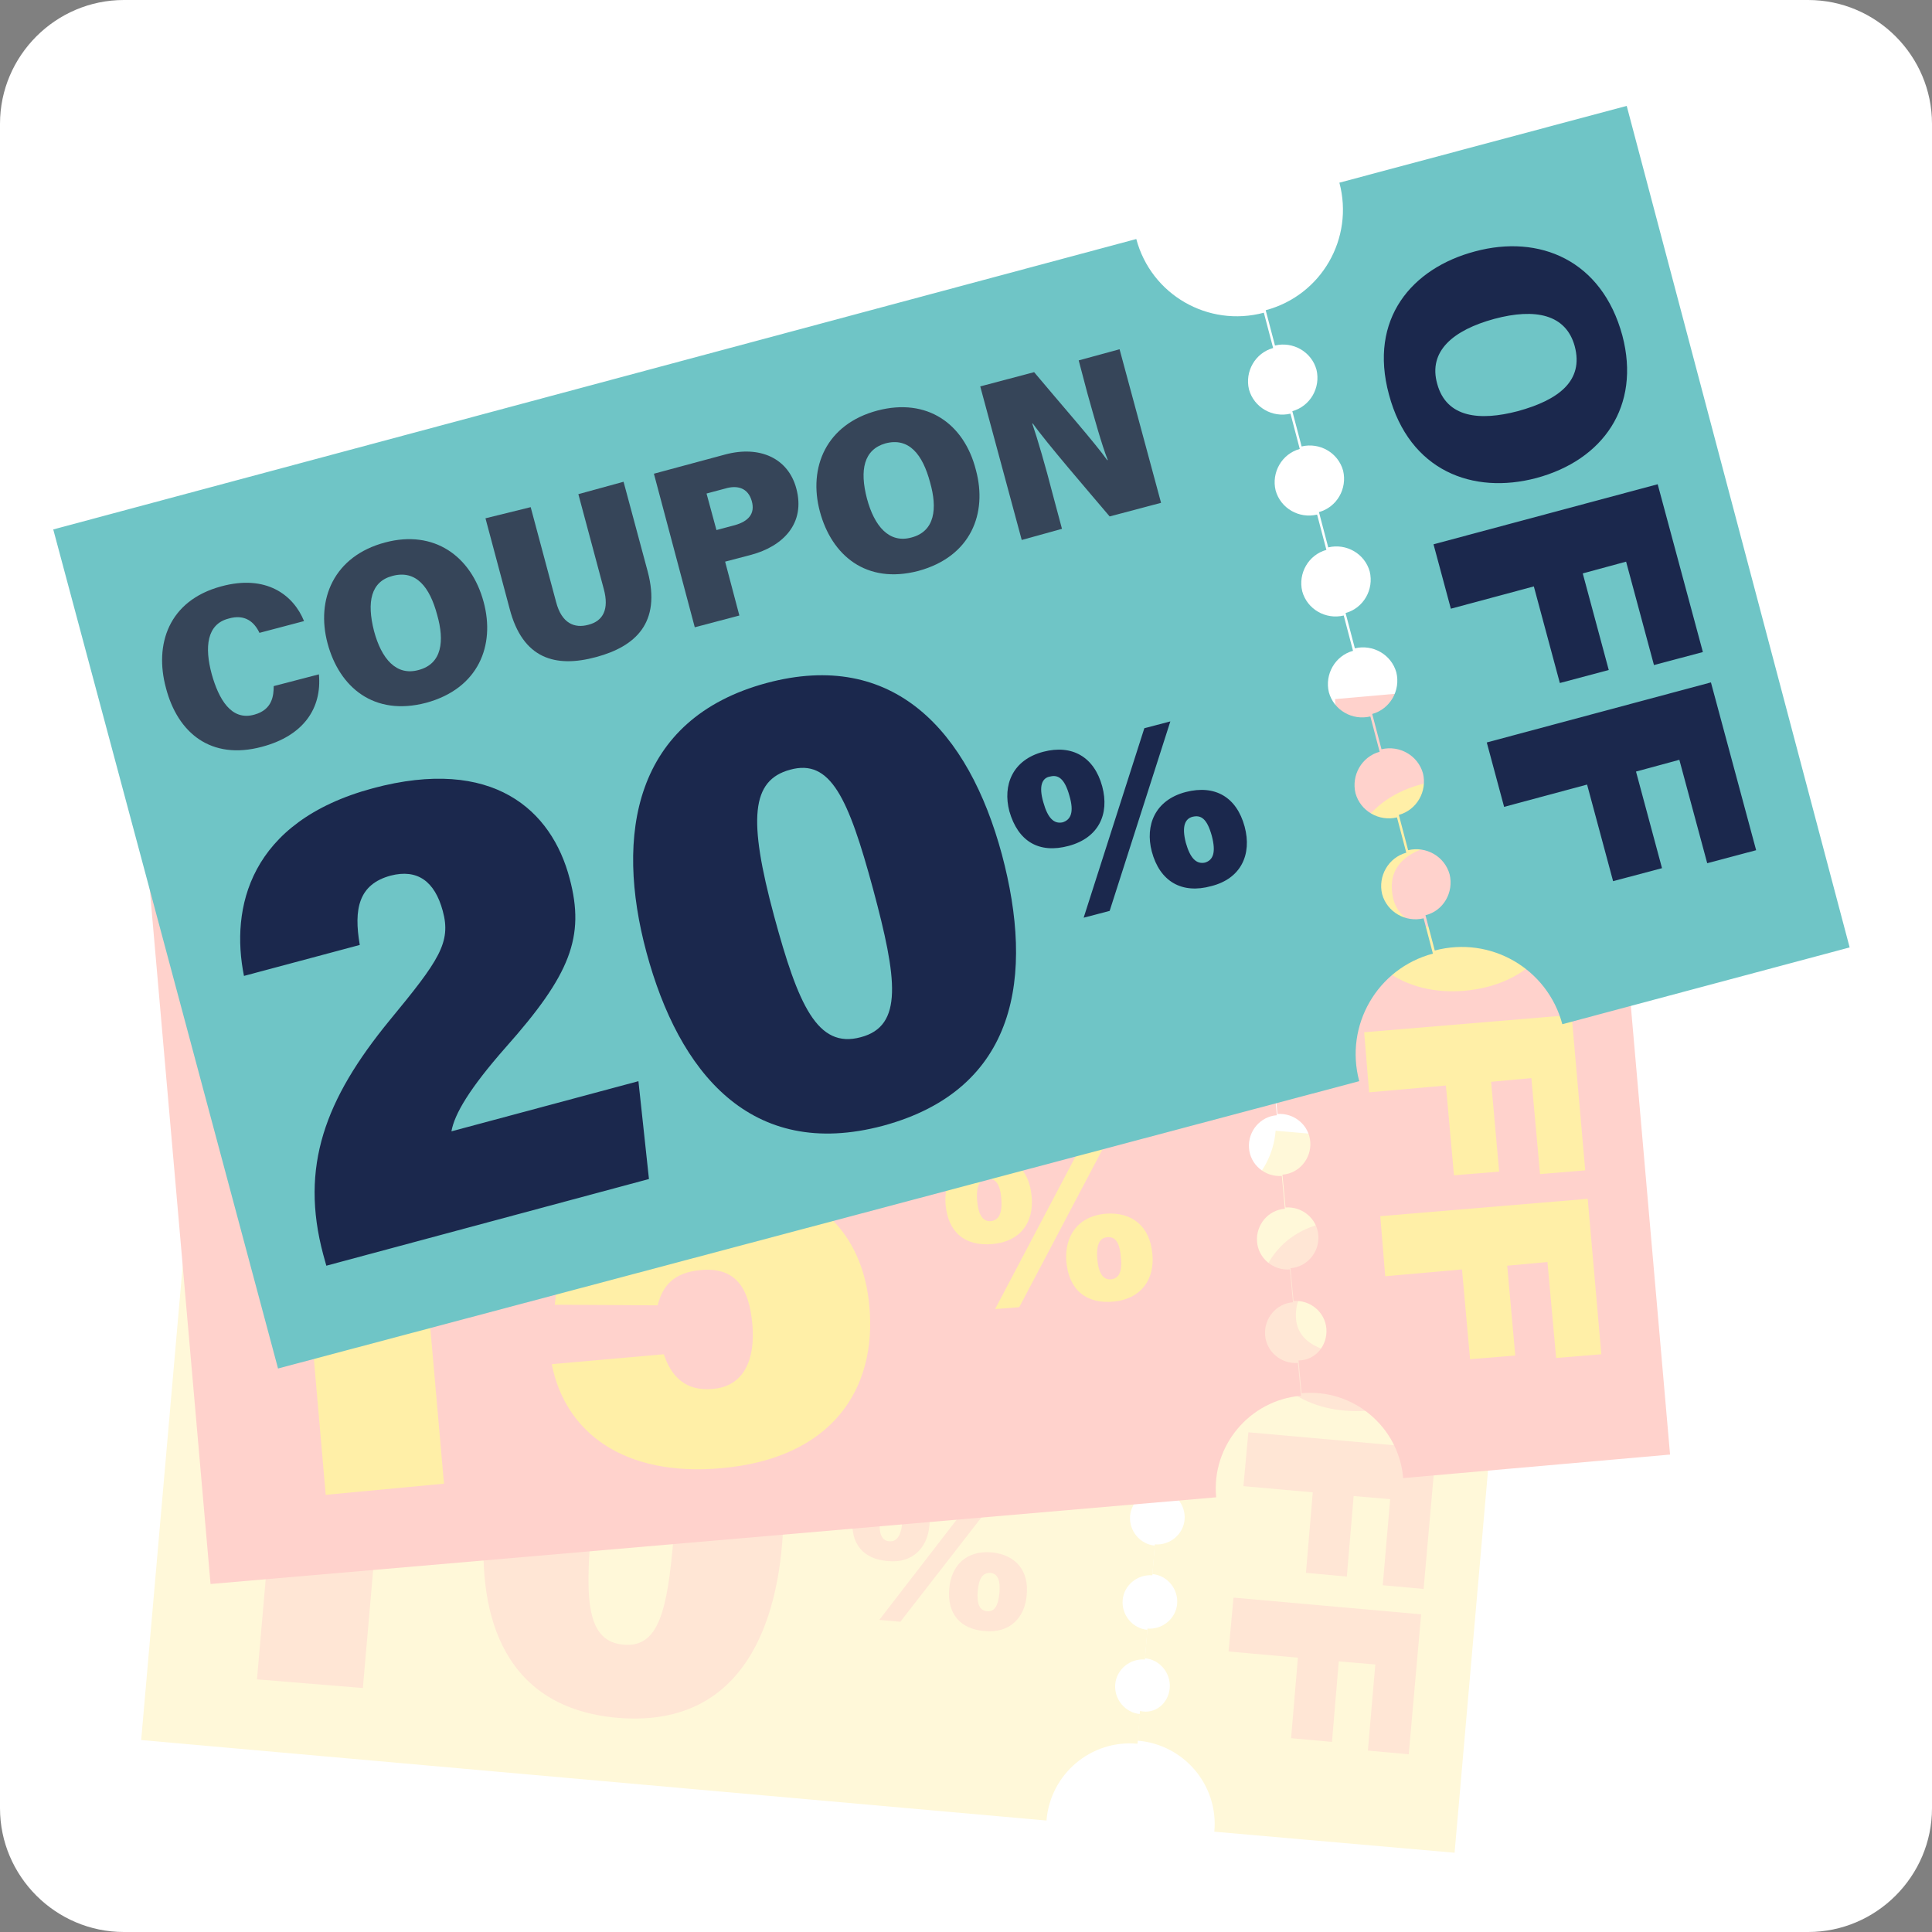
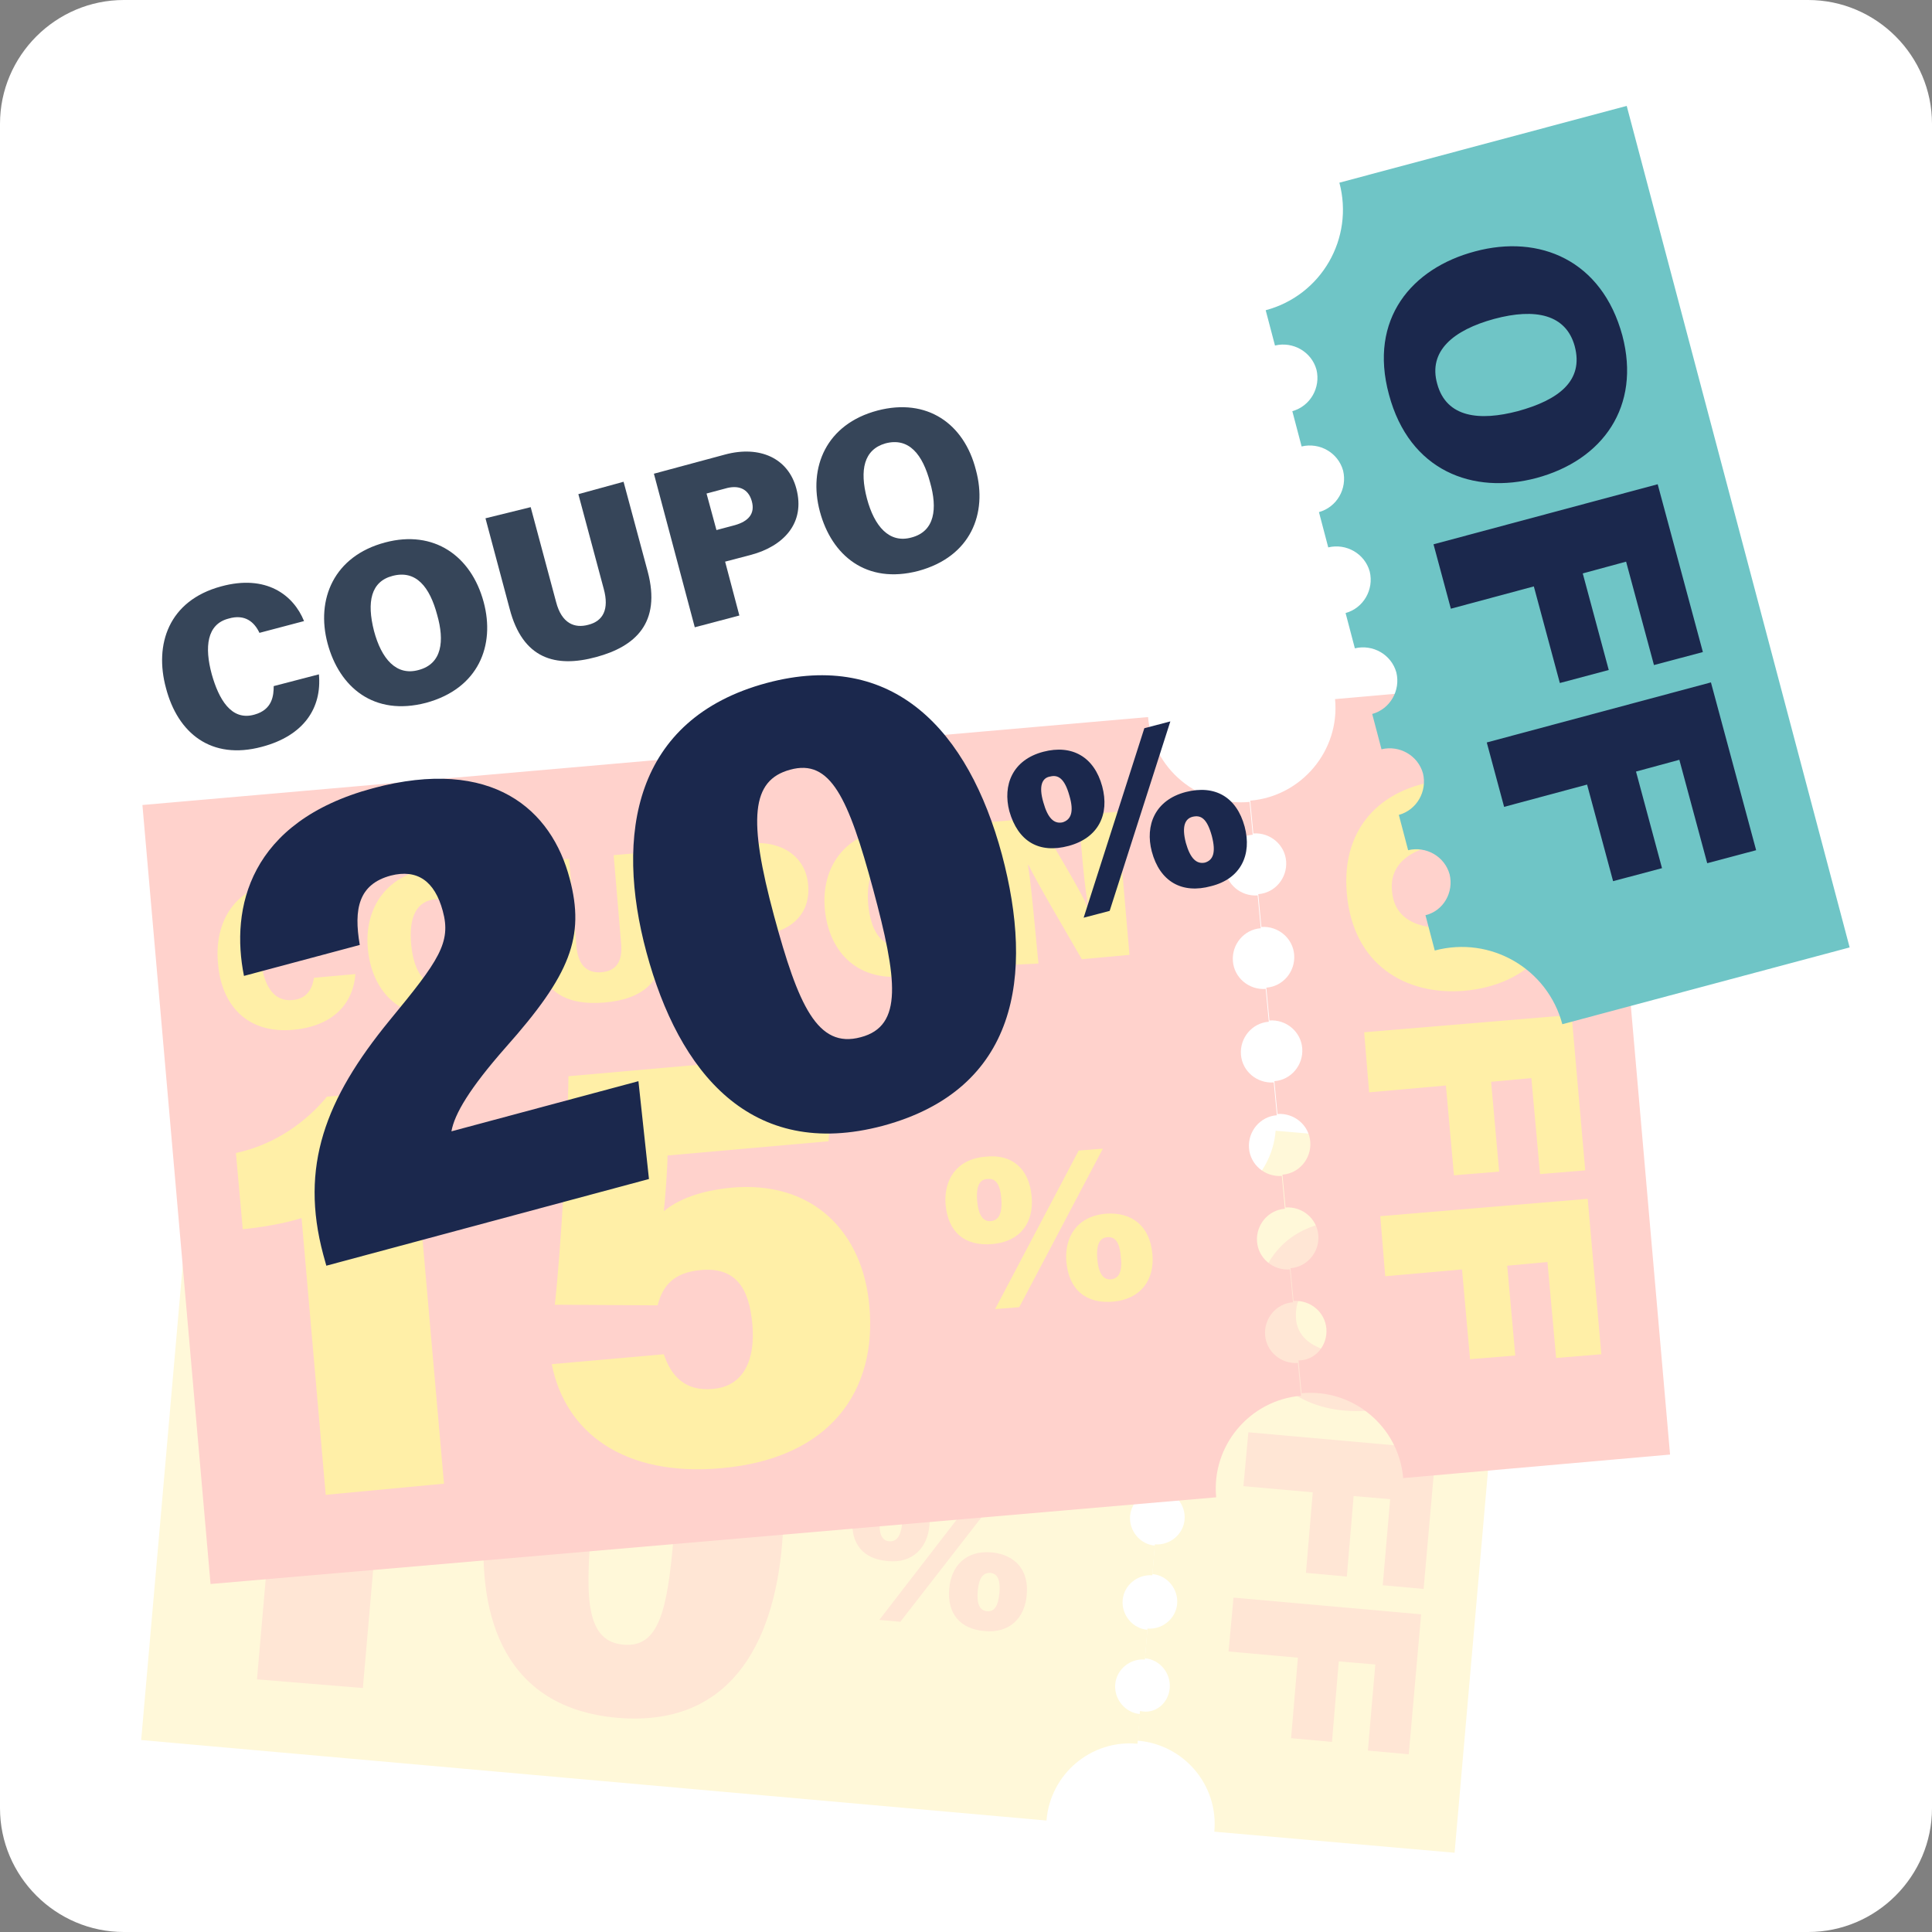
<svg xmlns="http://www.w3.org/2000/svg" version="1.1" id="layer" x="0px" y="0px" viewBox="0 0 312 312" style="enable-background:new 0 0 312 312;" xml:space="preserve">
  <rect x="0" y="0" width="312" height="312" fill="#808080" stroke="none" />
  <style type="text/css">
	.st0{fill:#FFFFFF;}
	.st1{clip-path:url(#SVGID_00000036239484544229203690000000322972277166388365_);}
	.st2{fill:#FFE2B4;}
	.st3{fill:none;}
	.st4{fill:#FFCBA7;}
	.st5{fill:#BCBEEA;}
	.st6{fill:#EFC0E8;}
	.st7{fill:#D1E5F7;}
	.st8{fill:#C4F0D3;}
	.st9{fill:#FABAC3;}
	.st10{fill:#F5E5B0;}
	.st11{fill:#E8F9EE;}
	.st12{fill:#FEEFF1;}
	.st13{fill:#FDF8ED;}
	.st14{fill:#EFF0FA;}
	.st15{fill:#FBF0F9;}
	.st16{fill:#F1FBF4;}
	.st17{fill:#FFF8EE;}
	.st18{fill:#F4F8FC;}
	.st19{fill:#DFEDF9;}
	.st20{fill:#FEF1F3;}
	.st21{fill:#FFE3D0;}
	.st22{fill:#F6F6FB;}
	.st23{fill:#EDF4FB;}
	.st24{fill:#F5D1C3;}
	.st25{fill:#364559;}
	.st26{fill:#6FC5C6;}
	.st27{fill:#F4B8AC;}
	.st28{fill:#F9DDDC;}
	.st29{fill:#F2A6A6;}
	.st30{fill:#604C3F;}
	.st31{fill:#CAAA9D;}
	.st32{fill:#EBECEE;}
	.st33{fill:#727D8B;}
	.st34{fill:#D7DADE;}
	.st35{opacity:0.22;fill:#FFFFFF;}
	.st36{fill:#FFF8D9;}
	.st37{fill:#FFE6D5;}
	.st38{fill:#FFD2CC;}
	.st39{fill:#FFEFA7;}
	.st40{fill:#1B284D;}
	.st41{fill:#BBBECA;}
	.st42{fill:#6EC7DD;}
	.st43{fill:#F3C091;}
	.st44{fill:#F4FFFF;}
	.st45{fill:#FFECEA;}
	.st46{fill:#D6F3EC;}
	.st47{fill:#FFF9DB;}
	.st48{fill:#DBF4E2;}
	.st49{fill:#EB5B19;}
	.st50{fill:#A7D6BC;}
	.st51{fill:#FEECEC;}
	.st52{fill:#E5EBFA;}
	.st53{fill:#F2F6FC;}
	.st54{fill:#FFE7D7;}
	.st55{fill:#AFFFFF;}
	.st56{fill:#00AE42;}
	.st57{fill:#2A7DE1;}
	.st58{fill:#A9DCDD;}
	.st59{clip-path:url(#SVGID_00000159459987130371706350000008061163825411556250_);}
	.st60{clip-path:url(#SVGID_00000002356368800279388270000000717758837715767994_);}
	.st61{clip-path:url(#SVGID_00000074421645939728919810000003197887367623982729_);}
	
		.st62{clip-path:url(#SVGID_00000074421645939728919810000003197887367623982729_);fill:#364559;stroke:#FEFEFE;stroke-width:0.991;stroke-miterlimit:10;}
	.st63{clip-path:url(#SVGID_00000074421645939728919810000003197887367623982729_);fill:#FFFFFF;}
	.st64{fill:#8CD1D1;}
	.st65{fill:#C5E8E8;}
	.st66{fill:#65B2E8;}
	.st67{fill:#00CE7C;}
	.st68{fill:#77DEA2;}
	.st69{fill:#B5ECC9;}
	.st70{fill:#FFF1B3;}
	.st71{fill:#6FCFEB;}
	.st72{fill:#0097CE;}
</style>
  <g>
    <path class="st0" d="M0,20C0,9,9,0,20,0h272c11,0,20,9,20,20v272c0,11-9,20-20,20H20c-11,0-20-9-20-20V20z" />
    <g>
      <g>
        <g>
          <g>
            <path class="st36" d="M188.9,272.6c0.2-2.4-1.6-4.6-4-4.8l0.4-4.8c2.4,0.2,4.6-1.6,4.8-4c0.2-2.4-1.6-4.6-4-4.8l0.4-4.8       c2.4,0.2,4.6-1.6,4.8-4c0.2-2.4-1.6-4.6-4-4.8l0.4-4.8c2.4,0.2,4.6-1.6,4.8-4c0.2-2.4-1.6-4.6-4-4.8l0.4-4.8       c2.4,0.2,4.6-1.6,4.8-4c0.2-2.4-1.6-4.6-4-4.8l0.4-4.8c2.4,0.2,4.6-1.6,4.8-4c0.2-2.4-1.6-4.6-4-4.8l0.4-4.8       c7.5,0.7,14.1-4.9,14.7-12.4l38.8,3.4l-9.9,113.2l-38.8-3.4c0.7-7.5-4.9-14.1-12.4-14.7l0.4-4.8       C186.5,276.9,188.7,275.1,188.9,272.6z" />
          </g>
        </g>
        <g>
          <g>
            <path class="st36" d="M178.9,180.5c-0.7,7.5,4.9,14.1,12.4,14.7l-0.4,4.8c-2.4-0.2-4.6,1.6-4.8,4c-0.2,2.4,1.6,4.6,4,4.8       l-0.4,4.8c-2.4-0.2-4.6,1.6-4.8,4c-0.2,2.4,1.6,4.6,4,4.8l-0.4,4.8c-2.4-0.2-4.6,1.6-4.8,4c-0.2,2.4,1.6,4.6,4,4.8l-0.4,4.8       c-2.4-0.2-4.6,1.6-4.8,4c-0.2,2.4,1.6,4.6,4,4.8l-0.4,4.8c-2.4-0.2-4.6,1.6-4.8,4c-0.2,2.4,1.6,4.6,4,4.8l-0.4,4.8       c-2.4-0.2-4.6,1.6-4.8,4c-0.2,2.4,1.6,4.6,4,4.8l-0.4,4.8c-7.5-0.7-14.1,4.9-14.7,12.4L22.8,281l9.9-113.2L178.9,180.5z" />
          </g>
        </g>
        <g>
          <path class="st36" d="M58.8,197.5c-1.2,4.3-4.6,6.9-10.3,6.4c-6.8-0.6-9.7-5.5-9.2-11.5c0.5-5.9,4.2-10.7,11.4-10      c6.1,0.5,8.5,4.3,8.7,8l-6-0.5c-0.2-1.5-0.9-3-3.2-3.2c-3-0.3-4.2,2.5-4.5,6.1c-0.3,3.3,0.3,6.6,3.5,6.9      c2.4,0.2,3.3-1.5,3.6-2.7L58.8,197.5z" />
          <path class="st36" d="M82.3,195.9c-0.5,5.9-4.5,10.5-11.6,9.9c-7-0.6-9.9-5.8-9.4-11.7c0.5-6,4.6-10.5,11.6-9.9      C79.4,184.8,82.8,189.7,82.3,195.9z M67.6,194.6c-0.3,3.8,0.7,6.6,3.7,6.8c3.2,0.3,4.5-2.4,4.8-6c0.3-3.8-0.6-6.5-3.7-6.8      C69.4,188.4,67.9,190.7,67.6,194.6z" />
-           <path class="st36" d="M92.4,186.4l-1.1,12.8c-0.3,3,1.1,4.1,3,4.3c2,0.2,3.3-0.9,3.5-3.7l1.1-12.8l6.1,0.5l-1.1,12.1      c-0.6,6.9-4.9,8.7-10.1,8.2c-5.5-0.5-9.1-3-8.5-9.8l1.1-12.2L92.4,186.4z" />
          <path class="st36" d="M109,187.8l9.6,0.8c4.7,0.4,7.6,3.3,7.3,7.3c-0.4,4.7-4.2,6.5-8.5,6.1l-3.5-0.3l-0.6,7.3l-6-0.5L109,187.8      z M114.2,197.5l2.5,0.2c1.7,0.2,3-0.5,3.1-2.2c0.2-1.8-1-2.6-2.7-2.7l-2.5-0.2L114.2,197.5z" />
          <path class="st36" d="M148.8,201.8c-0.5,5.9-4.5,10.5-11.6,9.9c-7-0.6-9.9-5.8-9.4-11.7c0.5-6,4.6-10.5,11.6-9.9      C145.9,190.7,149.3,195.5,148.8,201.8z M134,200.4c-0.3,3.8,0.7,6.6,3.7,6.8c3.2,0.3,4.5-2.4,4.8-6c0.3-3.8-0.6-6.5-3.7-6.8      C135.9,194.2,134.4,196.5,134,200.4z" />
          <path class="st36" d="M151.2,212.4l1.8-20.8l7.3,0.6c1.8,4.9,4.4,11.5,5,14.1l0.1,0c-0.1-2.2,0.2-5.8,0.5-9.2l0.4-4.4l5.5,0.5      l-1.8,20.8l-6.9-0.6c-1.4-3.9-4.5-12-5.3-14.8l-0.1,0c0,2-0.3,6-0.6,9.6l-0.4,4.7L151.2,212.4z" />
        </g>
        <g>
          <path class="st37" d="M41.5,271.2L45,231c-2.6,0.4-6.5,0.3-8.7,0.1l1-11.1c6-0.3,11-2.8,14.4-5.8l11.9,1l-5,57.4L41.5,271.2z" />
          <path class="st37" d="M126.3,249.4c-1.4,16.3-8.6,29.6-26.7,28c-17.8-1.6-22.7-15.8-21.3-31.9c1.4-15.8,8.9-29.3,26.8-27.7      C122.1,219.3,127.7,232.7,126.3,249.4z M95.5,246.8c-1.1,12-0.6,18.3,5.2,18.8c5.7,0.5,7.1-5.5,8.1-17.6      c1.1-12.4,0.6-17.9-4.9-18.4C98.7,229.1,96.7,233.8,95.5,246.8z" />
        </g>
        <g>
          <path class="st37" d="M150.1,246.3c-0.3,3.7-2.8,6.2-6.7,5.8c-4-0.3-6.1-2.8-5.7-6.9c0.3-3.5,2.6-6.2,6.9-5.8      C148.3,239.7,150.4,242.3,150.1,246.3z M142,261.6l15.9-20.6l3.5,0.3l-16,20.6L142,261.6z M142.1,245.6      c-0.2,2.1,0.3,3.2,1.5,3.3c1.1,0.1,1.9-0.7,2.1-3c0.2-2.4-0.5-3.1-1.5-3.2C143.1,242.6,142.3,243.3,142.1,245.6z M165.8,257.6      c-0.3,3.7-2.8,6.2-6.8,5.8c-3.9-0.3-6.1-2.8-5.7-6.9c0.3-3.5,2.6-6.2,6.9-5.8C164,251.1,166.2,253.6,165.8,257.6z M157.9,256.9      c-0.2,2.1,0.3,3.2,1.5,3.3c1.1,0.1,1.8-0.7,2-3c0.2-2.4-0.5-3.1-1.5-3.2C158.8,254,158.1,254.7,157.9,256.9z" />
        </g>
        <g>
          <path class="st37" d="M217.2,227.8c-8.6-0.7-15.3-6.5-14.4-16.9c0.9-10.2,8.4-14.5,17-13.7c8.7,0.8,15.2,6.8,14.4,16.9      C233.4,223.7,226.3,228.6,217.2,227.8z M219.2,206.4c-5.5-0.5-9.6,1-9.9,5.4c-0.4,4.6,3.5,6.5,8.7,7c5.5,0.5,9.5-0.8,9.9-5.4      C228.2,209,224.8,206.9,219.2,206.4z" />
          <path class="st37" d="M231.9,234l-2,22.6l-6.6-0.6l1.2-13.9l-5.9-0.5l-1.1,13l-6.6-0.6l1.1-13l-11.2-1l0.8-8.7L231.9,234z" />
          <path class="st37" d="M229.5,260.7l-2,22.6l-6.6-0.6l1.2-13.9l-5.9-0.5l-1.1,13l-6.6-0.6l1.1-13l-11.2-1l0.8-8.7L229.5,260.7z" />
        </g>
      </g>
      <g>
        <g>
          <g>
            <path class="st38" d="M214.2,214.6c-0.2-2.7-2.6-4.7-5.3-4.5l-0.5-5.3c2.7-0.2,4.7-2.6,4.5-5.3c-0.2-2.7-2.6-4.7-5.3-4.5       l-0.5-5.3c2.7-0.2,4.7-2.6,4.5-5.3c-0.2-2.7-2.6-4.7-5.3-4.5l-0.5-5.3c2.7-0.2,4.7-2.6,4.5-5.3c-0.2-2.7-2.6-4.7-5.3-4.5       l-0.5-5.3c2.7-0.2,4.7-2.6,4.5-5.3c-0.2-2.7-2.6-4.7-5.3-4.5l-0.5-5.3c2.7-0.2,4.7-2.6,4.5-5.3c-0.2-2.7-2.6-4.7-5.3-4.5       l-0.5-5.3c8.3-0.7,14.5-8.1,13.7-16.4l43.1-3.8l11,125.8l-43.1,3.8c-0.7-8.3-8.1-14.5-16.4-13.7l-0.5-5.3       C212.4,219.7,214.4,217.3,214.2,214.6z" />
          </g>
        </g>
        <g>
          <g>
            <path class="st38" d="M185.4,115.8c0.7,8.3,8.1,14.5,16.4,13.7l0.5,5.3c-2.7,0.2-4.7,2.6-4.5,5.3c0.2,2.7,2.6,4.7,5.3,4.5       l0.5,5.3c-2.7,0.2-4.7,2.6-4.5,5.3c0.2,2.7,2.6,4.7,5.3,4.5l0.5,5.3c-2.7,0.2-4.7,2.6-4.5,5.3c0.2,2.7,2.6,4.7,5.3,4.5l0.5,5.3       c-2.7,0.2-4.7,2.6-4.5,5.3c0.2,2.7,2.6,4.7,5.3,4.5l0.5,5.3c-2.7,0.2-4.7,2.6-4.5,5.3c0.2,2.7,2.6,4.7,5.3,4.5l0.5,5.3       c-2.7,0.2-4.7,2.6-4.5,5.3c0.2,2.7,2.6,4.7,5.3,4.5l0.5,5.3c-8.3,0.7-14.5,8.1-13.7,16.4L34,255.8L23,130L185.4,115.8z" />
          </g>
        </g>
        <g>
          <path class="st39" d="M57.4,157.3c-0.4,4.9-3.7,8.4-10,9c-7.6,0.7-11.7-4.1-12.2-10.8c-0.6-6.5,2.6-12.5,10.5-13.2      c6.8-0.6,10.2,3.1,11,7l-6.7,0.6c-0.5-1.6-1.6-3.1-4.1-2.9c-3.3,0.3-4.1,3.5-3.8,7.6c0.3,3.7,1.6,7.2,5.1,6.9      c2.7-0.2,3.3-2.3,3.5-3.6L57.4,157.3z" />
          <path class="st39" d="M82.8,151.1c0.6,6.5-2.9,12.3-10.8,13c-7.8,0.7-12-4.4-12.6-10.9c-0.6-6.6,3.1-12.3,10.8-13      C77.5,139.5,82.2,144.2,82.8,151.1z M66.4,152.5c0.4,4.2,2,7,5.4,6.8c3.5-0.3,4.4-3.5,4.1-7.4c-0.4-4.2-1.9-7-5.4-6.7      C67.2,145.4,66,148.2,66.4,152.5z" />
          <path class="st39" d="M91.9,138.7l1.2,14.2c0.3,3.3,2,4.3,4.1,4.1c2.2-0.2,3.4-1.6,3.1-4.7l-1.2-14.2l6.8-0.6l1.2,13.5      c0.7,7.7-3.6,10.4-9.5,10.9c-6.1,0.5-10.6-1.6-11.2-9.1l-1.2-13.5L91.9,138.7z" />
          <path class="st39" d="M110.4,137.1l10.7-0.9c5.2-0.5,9,2.2,9.4,6.6c0.5,5.2-3.3,7.9-8.2,8.3l-3.9,0.3l0.7,8.1l-6.7,0.6      L110.4,137.1z M117.9,146.7l2.8-0.2c1.9-0.2,3.2-1.1,3-3c-0.2-2-1.6-2.6-3.5-2.5l-2.8,0.2L117.9,146.7z" />
          <path class="st39" d="M156.6,144.7c0.6,6.5-2.9,12.3-10.8,13c-7.8,0.7-12-4.4-12.6-10.9c-0.6-6.6,3.1-12.3,10.8-13      C151.4,133.1,156,137.8,156.6,144.7z M140.2,146c0.4,4.2,2,7,5.4,6.8c3.5-0.3,4.4-3.5,4.1-7.4c-0.4-4.2-1.9-7-5.4-6.7      C141,138.9,139.9,141.7,140.2,146z" />
          <path class="st39" d="M161.4,155.9l-2-23.1l8.1-0.7c2.9,5,7,11.7,8.2,14.5l0.1,0c-0.5-2.4-0.9-6.4-1.2-10.1l-0.4-4.9l6.2-0.5      l2,23.1l-7.7,0.7c-2.3-4-7.2-12.3-8.6-15.2l-0.1,0c0.4,2.2,0.8,6.6,1.2,10.7l0.5,5.2L161.4,155.9z" />
        </g>
        <g>
          <path class="st39" d="M52.6,241.4l-3.9-44.7c-2.7,0.9-7.1,1.6-9.5,1.8l-1.1-12.3c6.5-1.4,11.5-5.2,14.7-9.1l13.3-1.2l5.6,63.7      L52.6,241.4z" />
          <path class="st39" d="M133.8,184.3l-26,2.3c0,2-0.4,7.3-0.6,9c2.3-1.9,5.8-3.3,10.9-3.8c13.3-1.2,21.3,7.3,22.3,19.2      c1.2,13.3-6,24.5-23.9,26.1c-15.7,1.4-25.2-5.7-27.4-16.8l18.1-1.6c1.2,3.6,3.5,6,7.9,5.6c5-0.4,6.9-4.7,6.4-10.4      c-0.5-5.9-2.7-9.3-8.3-8.8c-4.5,0.4-6.2,2.6-7,5.7l-16.6-0.1c0.9-7.9,2.1-27.8,2.2-36.9l43.1-3.8L133.8,184.3z" />
        </g>
        <g>
          <path class="st39" d="M166.6,193.2c0.4,4.2-1.8,7.3-6.3,7.7s-7.2-1.9-7.6-6.4c-0.3-3.9,1.7-7.3,6.4-7.7      C163.4,186.3,166.2,188.7,166.6,193.2z M157.8,193.9c0.2,2.4,1,3.4,2.2,3.3c1.2-0.1,1.9-1.1,1.7-3.6c-0.2-2.7-1.1-3.3-2.2-3.2      C158.3,190.4,157.6,191.4,157.8,193.9z M160.7,211.4l13.5-25.6l3.9-0.3l-13.5,25.6L160.7,211.4z M186.1,202.5      c0.4,4.2-1.9,7.3-6.3,7.7c-4.4,0.4-7.2-1.9-7.6-6.5c-0.3-3.9,1.7-7.3,6.4-7.7C182.8,195.7,185.7,198,186.1,202.5z M177.2,203.3      c0.2,2.4,1,3.4,2.2,3.3c1.2-0.1,1.9-1.1,1.6-3.6c-0.2-2.7-1.1-3.3-2.2-3.2C177.7,199.9,177,200.8,177.2,203.3z" />
        </g>
        <g>
          <path class="st39" d="M236.5,160c-9.5,0.8-18-4.2-19-15.7c-1-11.3,6.4-17.5,15.9-18.3c9.7-0.8,18,4.5,19,15.7      C253.4,152.3,246.6,159.1,236.5,160z M234.6,136.1c-6.1,0.5-10.3,3-9.8,7.8c0.4,5.1,5.1,6.4,10.8,5.9c6.1-0.5,10.2-2.7,9.8-7.8      C244.9,137.3,240.8,135.6,234.6,136.1z" />
          <path class="st39" d="M253.8,163.9l2.2,25.1l-7.3,0.6l-1.4-15.5l-6.5,0.6l1.3,14.5l-7.3,0.6l-1.3-14.5l-12.4,1.1l-0.8-9.7      L253.8,163.9z" />
          <path class="st39" d="M256.4,193.6l2.2,25.1l-7.3,0.6l-1.4-15.5l-6.5,0.6l1.3,14.5l-7.3,0.6l-1.3-14.5l-12.4,1.1l-0.8-9.7      L256.4,193.6z" />
        </g>
      </g>
      <g>
        <g>
          <g>
            <path class="st26" d="M234.1,141.2c-0.8-2.9-3.8-4.6-6.7-3.9l-1.5-5.7c2.9-0.8,4.6-3.8,3.9-6.7c-0.8-2.9-3.8-4.6-6.7-3.9       l-1.5-5.7c2.9-0.8,4.6-3.8,3.9-6.7c-0.8-2.9-3.8-4.6-6.7-3.9l-1.5-5.7c2.9-0.8,4.6-3.8,3.9-6.7c-0.8-2.9-3.8-4.6-6.7-3.9       l-1.5-5.7c2.9-0.8,4.6-3.8,3.9-6.7c-0.8-2.9-3.8-4.6-6.7-3.9l-1.5-5.7c2.9-0.8,4.6-3.8,3.9-6.7c-0.8-2.9-3.8-4.6-6.7-3.9       l-1.5-5.7c9-2.4,14.3-11.6,11.9-20.6l46.4-12.4L298.7,153l-46.4,12.4c-2.4-9-11.6-14.3-20.6-11.9l-1.5-5.7       C233.1,147.1,234.8,144.1,234.1,141.2z" />
          </g>
        </g>
        <g>
          <g>
-             <path class="st26" d="M183.5,38.6c2.4,9,11.6,14.3,20.6,11.9l1.5,5.7c-2.9,0.8-4.6,3.8-3.9,6.7c0.8,2.9,3.8,4.6,6.7,3.9       l1.5,5.7c-2.9,0.8-4.6,3.8-3.9,6.7c0.8,2.9,3.8,4.6,6.7,3.9l1.5,5.7c-2.9,0.8-4.6,3.8-3.9,6.7c0.8,2.9,3.8,4.6,6.7,3.9l1.5,5.7       c-2.9,0.8-4.6,3.8-3.9,6.7c0.8,2.9,3.8,4.6,6.7,3.9l1.5,5.7c-2.9,0.8-4.6,3.8-3.9,6.7c0.8,2.9,3.8,4.6,6.7,3.9l1.5,5.7       c-2.9,0.8-4.6,3.8-3.9,6.7c0.8,2.9,3.8,4.6,6.7,3.9l1.5,5.7c-9,2.4-14.3,11.6-11.9,20.6L44.9,221L8.6,85.5L183.5,38.6z" />
-           </g>
+             </g>
        </g>
        <g>
          <path class="st25" d="M51.5,108.9c0.5,5.4-2.4,9.9-9.2,11.7c-8.2,2.2-13.6-2.2-15.5-9.5c-1.9-7,0.4-14.1,8.9-16.4      c7.3-2,11.7,1.4,13.4,5.6l-7.2,1.9c-0.8-1.7-2.3-3.1-5-2.3c-3.5,0.9-3.9,4.6-2.7,9c1.1,3.9,3.1,7.6,6.9,6.5      c2.9-0.8,3.1-3.1,3.1-4.6L51.5,108.9z" />
          <path class="st25" d="M78.1,97.2c1.9,7-0.8,14-9.3,16.3c-8.4,2.2-14-2.5-15.9-9.6c-1.9-7.1,1-14.1,9.3-16.3      C70.1,85.5,76.1,89.8,78.1,97.2z M60.4,101.9c1.2,4.5,3.6,7.3,7.2,6.3c3.8-1,4.2-4.7,3-8.9c-1.2-4.5-3.4-7.3-7.2-6.3      C59.9,93.9,59.2,97.2,60.4,101.9z" />
          <path class="st25" d="M85.7,81.9l4.1,15.3c0.9,3.5,3,4.3,5.2,3.7c2.4-0.6,3.4-2.5,2.5-5.8l-4.1-15.3l7.3-2l3.9,14.5      c2.2,8.3-2,12.1-8.3,13.8c-6.6,1.8-11.9,0.3-14-7.8l-3.9-14.6L85.7,81.9z" />
          <path class="st25" d="M105.6,76.5l11.5-3.1c5.6-1.5,10.2,0.6,11.5,5.5c1.5,5.6-2.1,9.3-7.3,10.7l-4.2,1.1l2.3,8.7l-7.2,1.9      L105.6,76.5z M115.7,85.6l3-0.8c2.1-0.6,3.3-1.8,2.7-3.9c-0.6-2.1-2.3-2.6-4.3-2l-3,0.8L115.7,85.6z" />
          <path class="st25" d="M157.6,75.9c1.9,7-0.8,14-9.3,16.3c-8.4,2.2-14-2.5-15.9-9.6c-1.9-7.1,1-14.1,9.3-16.3      C149.7,64.2,155.7,68.4,157.6,75.9z M140,80.5c1.2,4.5,3.6,7.3,7.2,6.3c3.8-1,4.2-4.7,3-8.9c-1.2-4.5-3.4-7.3-7.2-6.3      C139.5,72.6,138.8,75.9,140,80.5z" />
-           <path class="st25" d="M165,87.2l-6.7-24.8l8.7-2.3c4.1,4.9,9.9,11.5,11.8,14.2l0.1,0c-1-2.5-2.2-6.9-3.3-10.8l-1.4-5.3l6.6-1.8      l6.7,24.8l-8.3,2.2c-3.3-3.9-10.3-12-12.4-15l-0.1,0c0.8,2.3,2.2,7.1,3.3,11.4l1.5,5.6L165,87.2z" />
        </g>
        <g>
          <path class="st40" d="M52.7,204.4l-0.5-1.8c-3.8-14.2,0.3-25.1,10.7-37.8c8-9.7,10-12.6,8.6-17.7c-1.3-4.8-4.1-6.8-8.4-5.7      c-5.2,1.4-6,5.4-5,11.2l-18.7,5c-2.2-10.9,0.8-24.9,20.8-30.3c19.4-5.2,28.9,3.5,31.8,14.6c2.5,9.4,0.1,15.5-10.3,27.2      c-5.9,6.7-8.3,10.8-8.8,13.6l30.2-8.1l1.7,15.8L52.7,204.4z" />
          <path class="st40" d="M161.8,138c5.2,19.5,2.6,37.9-19.2,43.8c-21.4,5.7-33-8.7-38.2-28c-5.1-18.9-2.1-37.7,19.4-43.5      C144.3,104.8,156.4,118,161.8,138z M125,147.9c3.9,14.4,7,21.5,14,19.6c6.9-1.8,5.9-9.4,2-23.9c-4-14.8-6.9-21.1-13.4-19.3      C121.3,126,120.8,132.3,125,147.9z" />
        </g>
        <g>
          <path class="st40" d="M178,127c1.2,4.5-0.6,8.3-5.4,9.6c-4.8,1.3-8.2-0.7-9.6-5.6c-1.1-4.2,0.5-8.3,5.5-9.6      C173.1,120.2,176.7,122.2,178,127z M168.5,129.6c0.7,2.5,1.7,3.5,3.1,3.2c1.3-0.4,1.9-1.6,1.1-4.3c-0.8-2.9-1.9-3.4-3.1-3.1      C168.3,125.6,167.7,126.9,168.5,129.6z M175,148.2l9.8-30.6l4.2-1.1l-9.8,30.6L175,148.2z M201,133.5c1.2,4.5-0.6,8.4-5.4,9.6      c-4.7,1.3-8.3-0.7-9.6-5.6c-1.1-4.2,0.5-8.3,5.5-9.6C196.2,126.7,199.7,128.7,201,133.5z M191.5,136.1c0.7,2.5,1.7,3.5,3.1,3.2      c1.3-0.4,1.8-1.6,1.1-4.3c-0.8-2.9-1.8-3.4-3.1-3.1C191.4,132.2,190.8,133.4,191.5,136.1z" />
        </g>
        <g>
          <path class="st40" d="M248.1,77.2c-10.2,2.7-20.5-1.1-23.8-13.5c-3.3-12.2,3.7-20.4,13.9-23.1c10.4-2.8,20.5,1.4,23.8,13.6      C265,65.6,258.9,74.3,248.1,77.2z M241.3,51.5c-6.6,1.8-10.7,5.2-9.2,10.5c1.5,5.5,6.9,6,13,4.4c6.6-1.8,10.7-4.9,9.2-10.5      C252.9,50.8,248,49.7,241.3,51.5z" />
          <path class="st40" d="M267.7,78.2l7.3,27.1l-7.9,2.1l-4.5-16.7l-7,1.9l4.2,15.6l-7.9,2.1l-4.2-15.6l-13.4,3.6l-2.8-10.4      L267.7,78.2z" />
          <path class="st40" d="M276.3,110.2l7.3,27.1l-7.9,2.1l-4.5-16.7l-7,1.9l4.2,15.6l-7.9,2.1l-4.2-15.6l-13.4,3.6l-2.8-10.4      L276.3,110.2z" />
        </g>
      </g>
    </g>
  </g>
</svg>